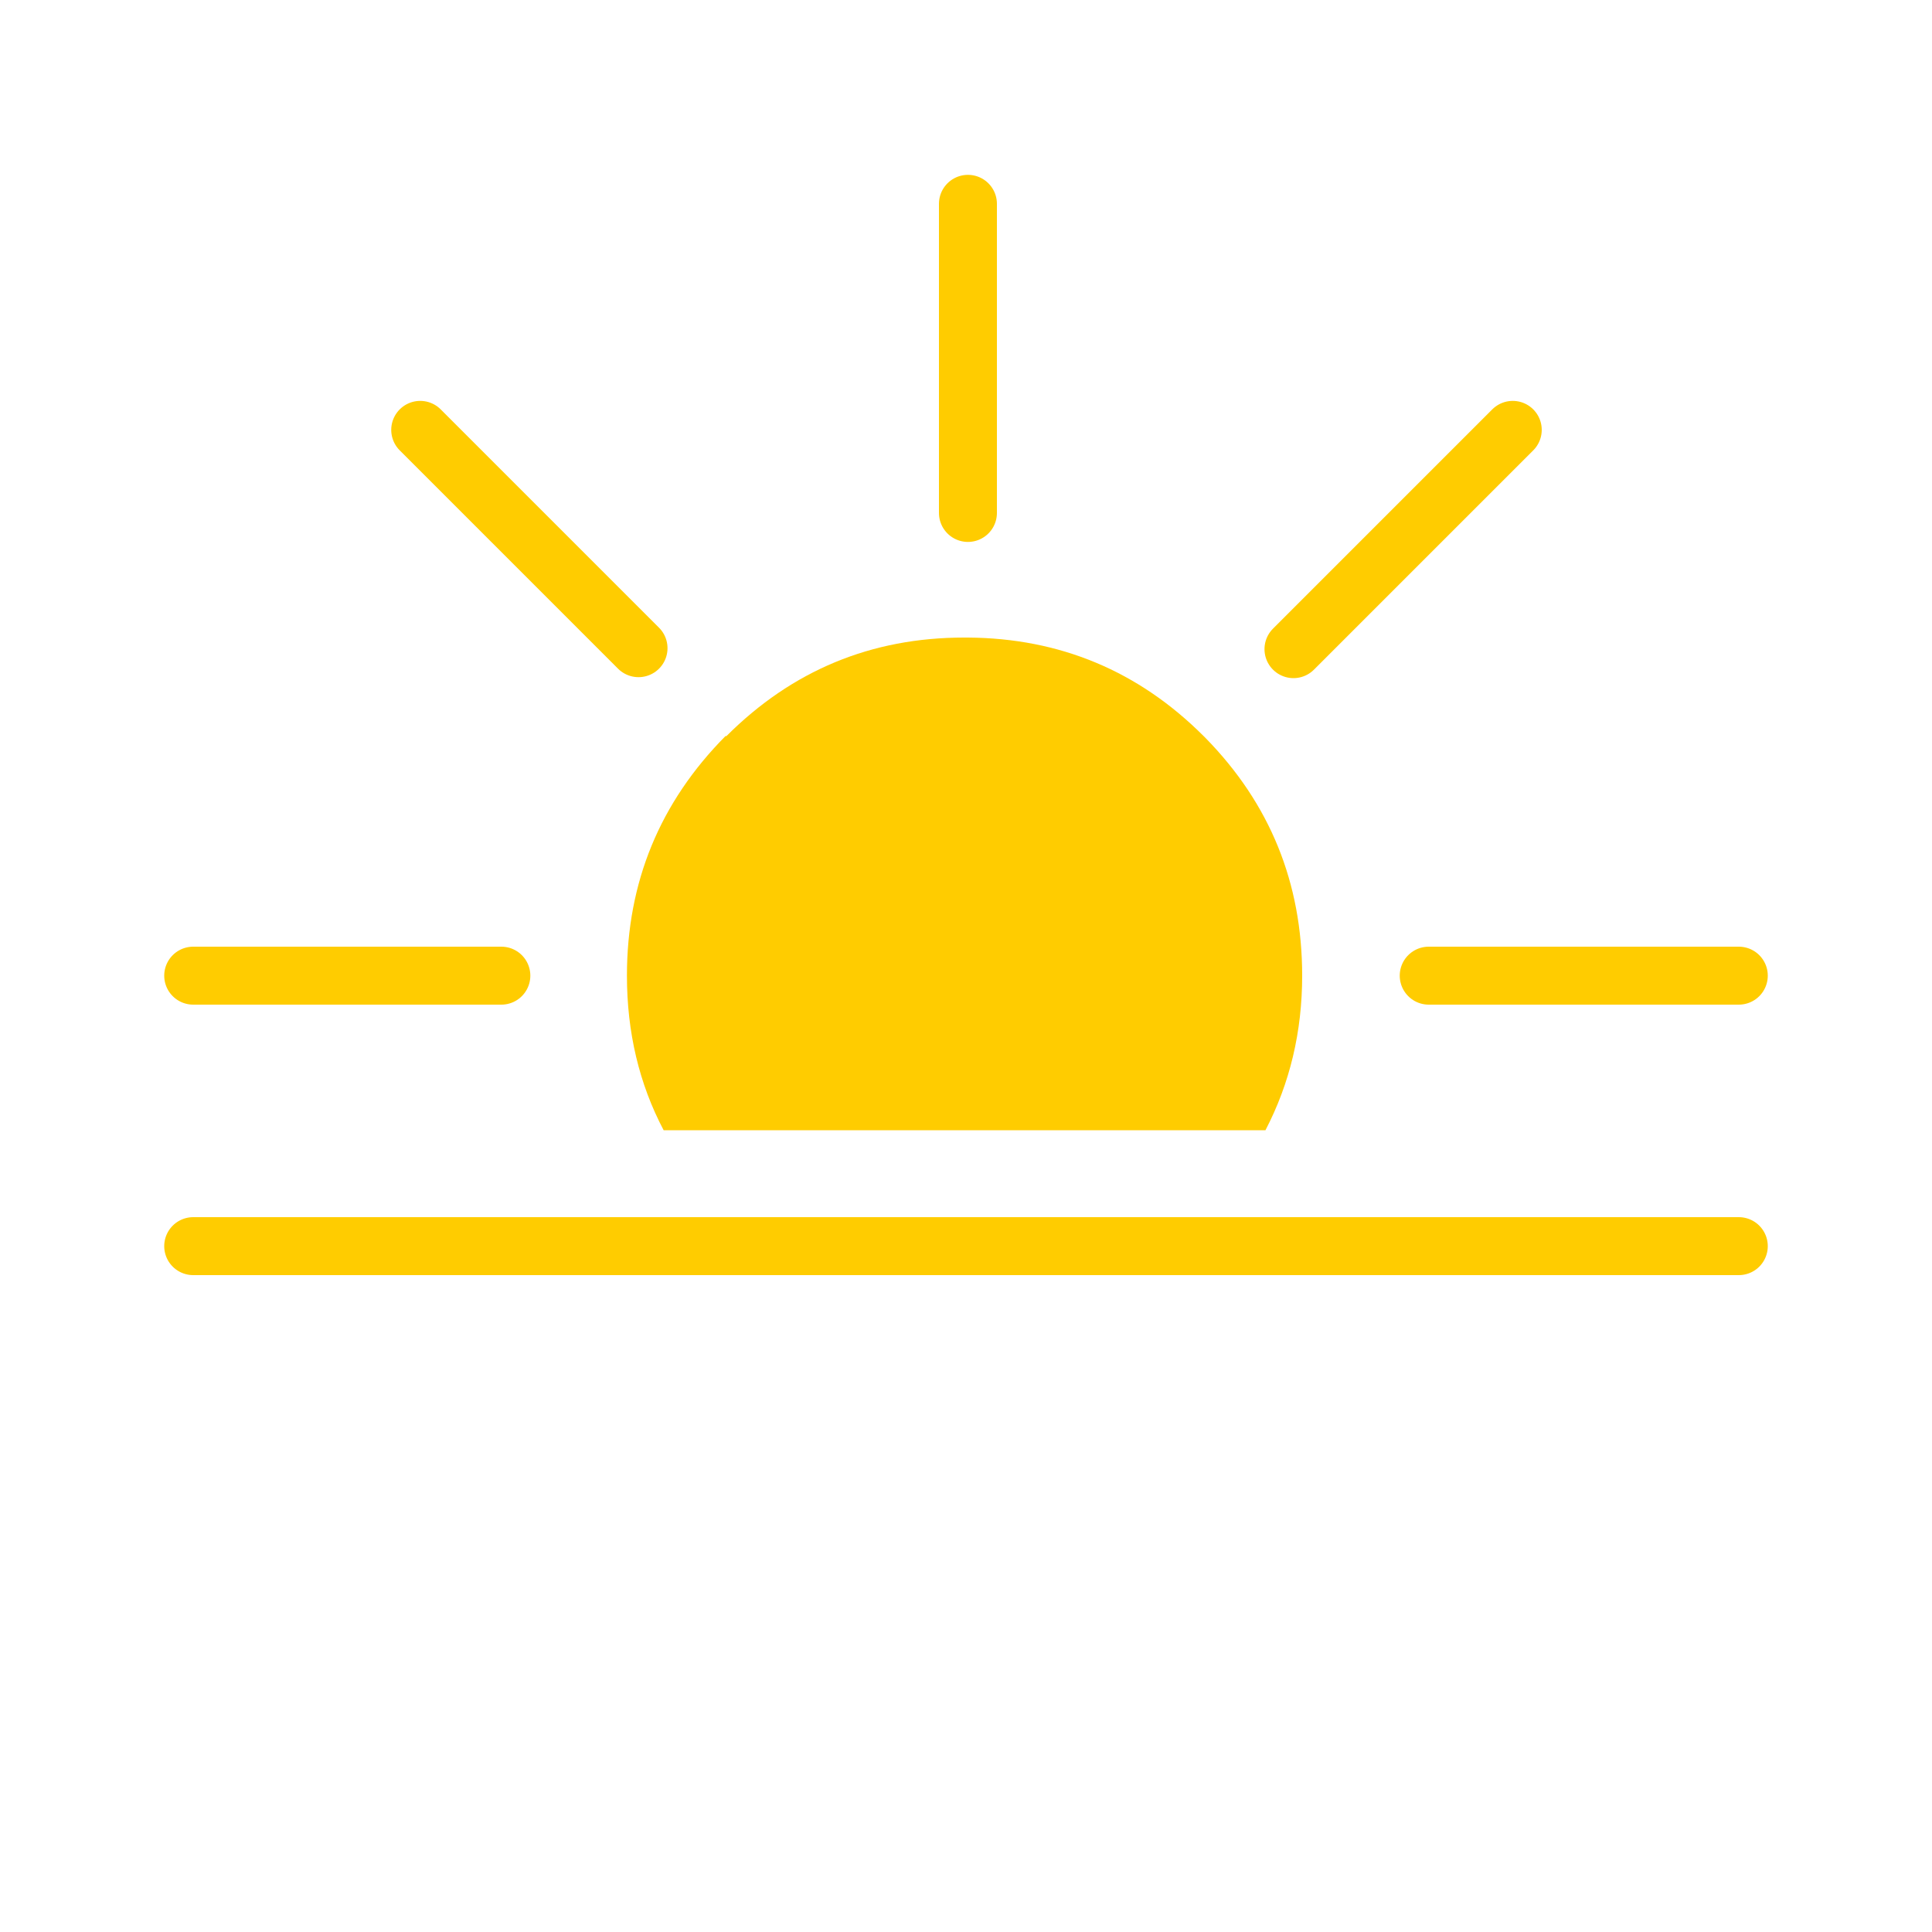
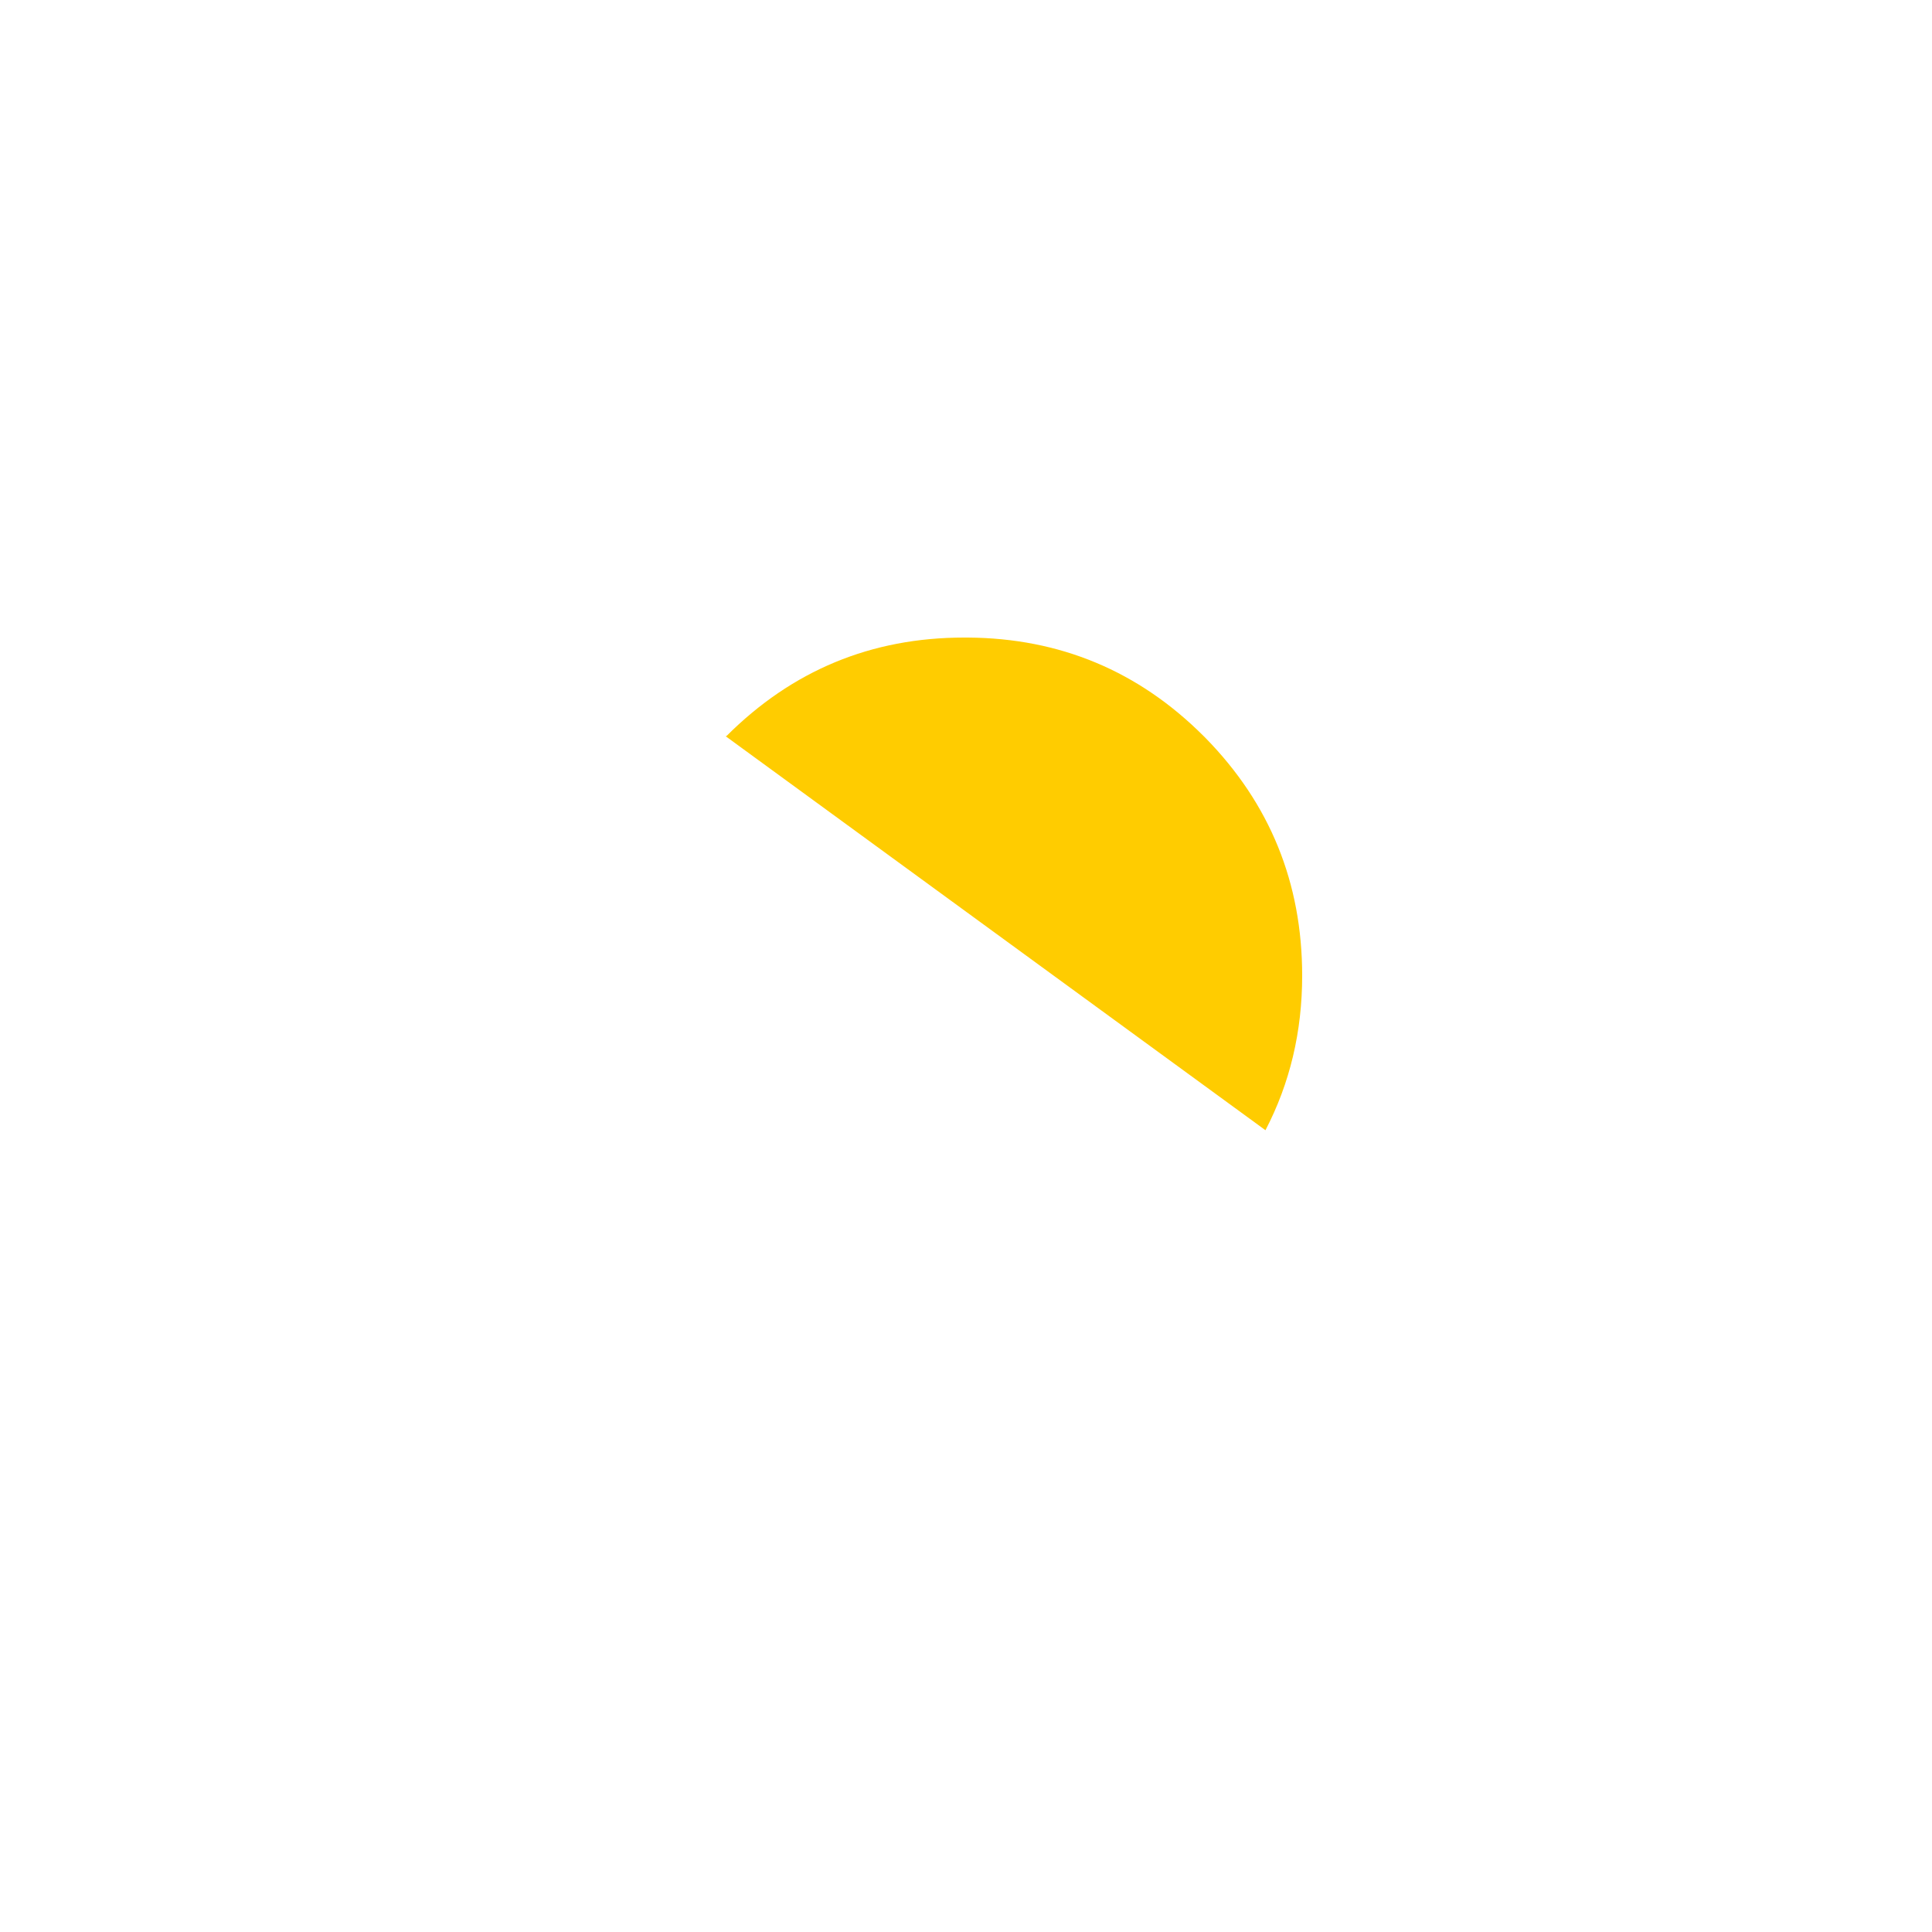
<svg xmlns="http://www.w3.org/2000/svg" xmlns:xlink="http://www.w3.org/1999/xlink" version="1.1" preserveAspectRatio="none" x="0px" y="0px" width="100px" height="100px" viewBox="0 0 100 100">
  <defs>
    <g id="Layer1_0_FILL">
-       <path fill="#FFCC00" stroke="none" d=" M 62.4 38.2 Q 62.35 38.15 62.3 38.1 57.25 33.05 50.1 33 50 33 49.9 33 42.7 33 37.6 38.1 L 37.55 38.1 Q 32.45 43.25 32.45 50.5 32.45 54.9 34.35 58.5 L 65.5 58.5 Q 67.4 54.85 67.4 50.5 67.4 43.3 62.4 38.2 Z" />
+       <path fill="#FFCC00" stroke="none" d=" M 62.4 38.2 Q 62.35 38.15 62.3 38.1 57.25 33.05 50.1 33 50 33 49.9 33 42.7 33 37.6 38.1 L 37.55 38.1 L 65.5 58.5 Q 67.4 54.85 67.4 50.5 67.4 43.3 62.4 38.2 Z" />
    </g>
-     <path id="Layer1_0_1_STROKES" stroke="#FFCC00" stroke-width="3" stroke-linejoin="round" stroke-linecap="round" fill="none" d=" M 78.3 22.25 L 66.95 33.6 M 50.1 10.55 L 50.1 26.55 M 21.75 22.25 L 33.05 33.55 M 10 50.5 L 25.95 50.5 M 73.95 50.5 L 90 50.5 M 10 64.5 L 90 64.5" />
  </defs>
  <g transform="matrix( 1, 0, 0, 1, 0,0) ">
    <use xlink:href="#Layer1_0_FILL" />
    <use xlink:href="#Layer1_0_1_STROKES" />
  </g>
</svg>